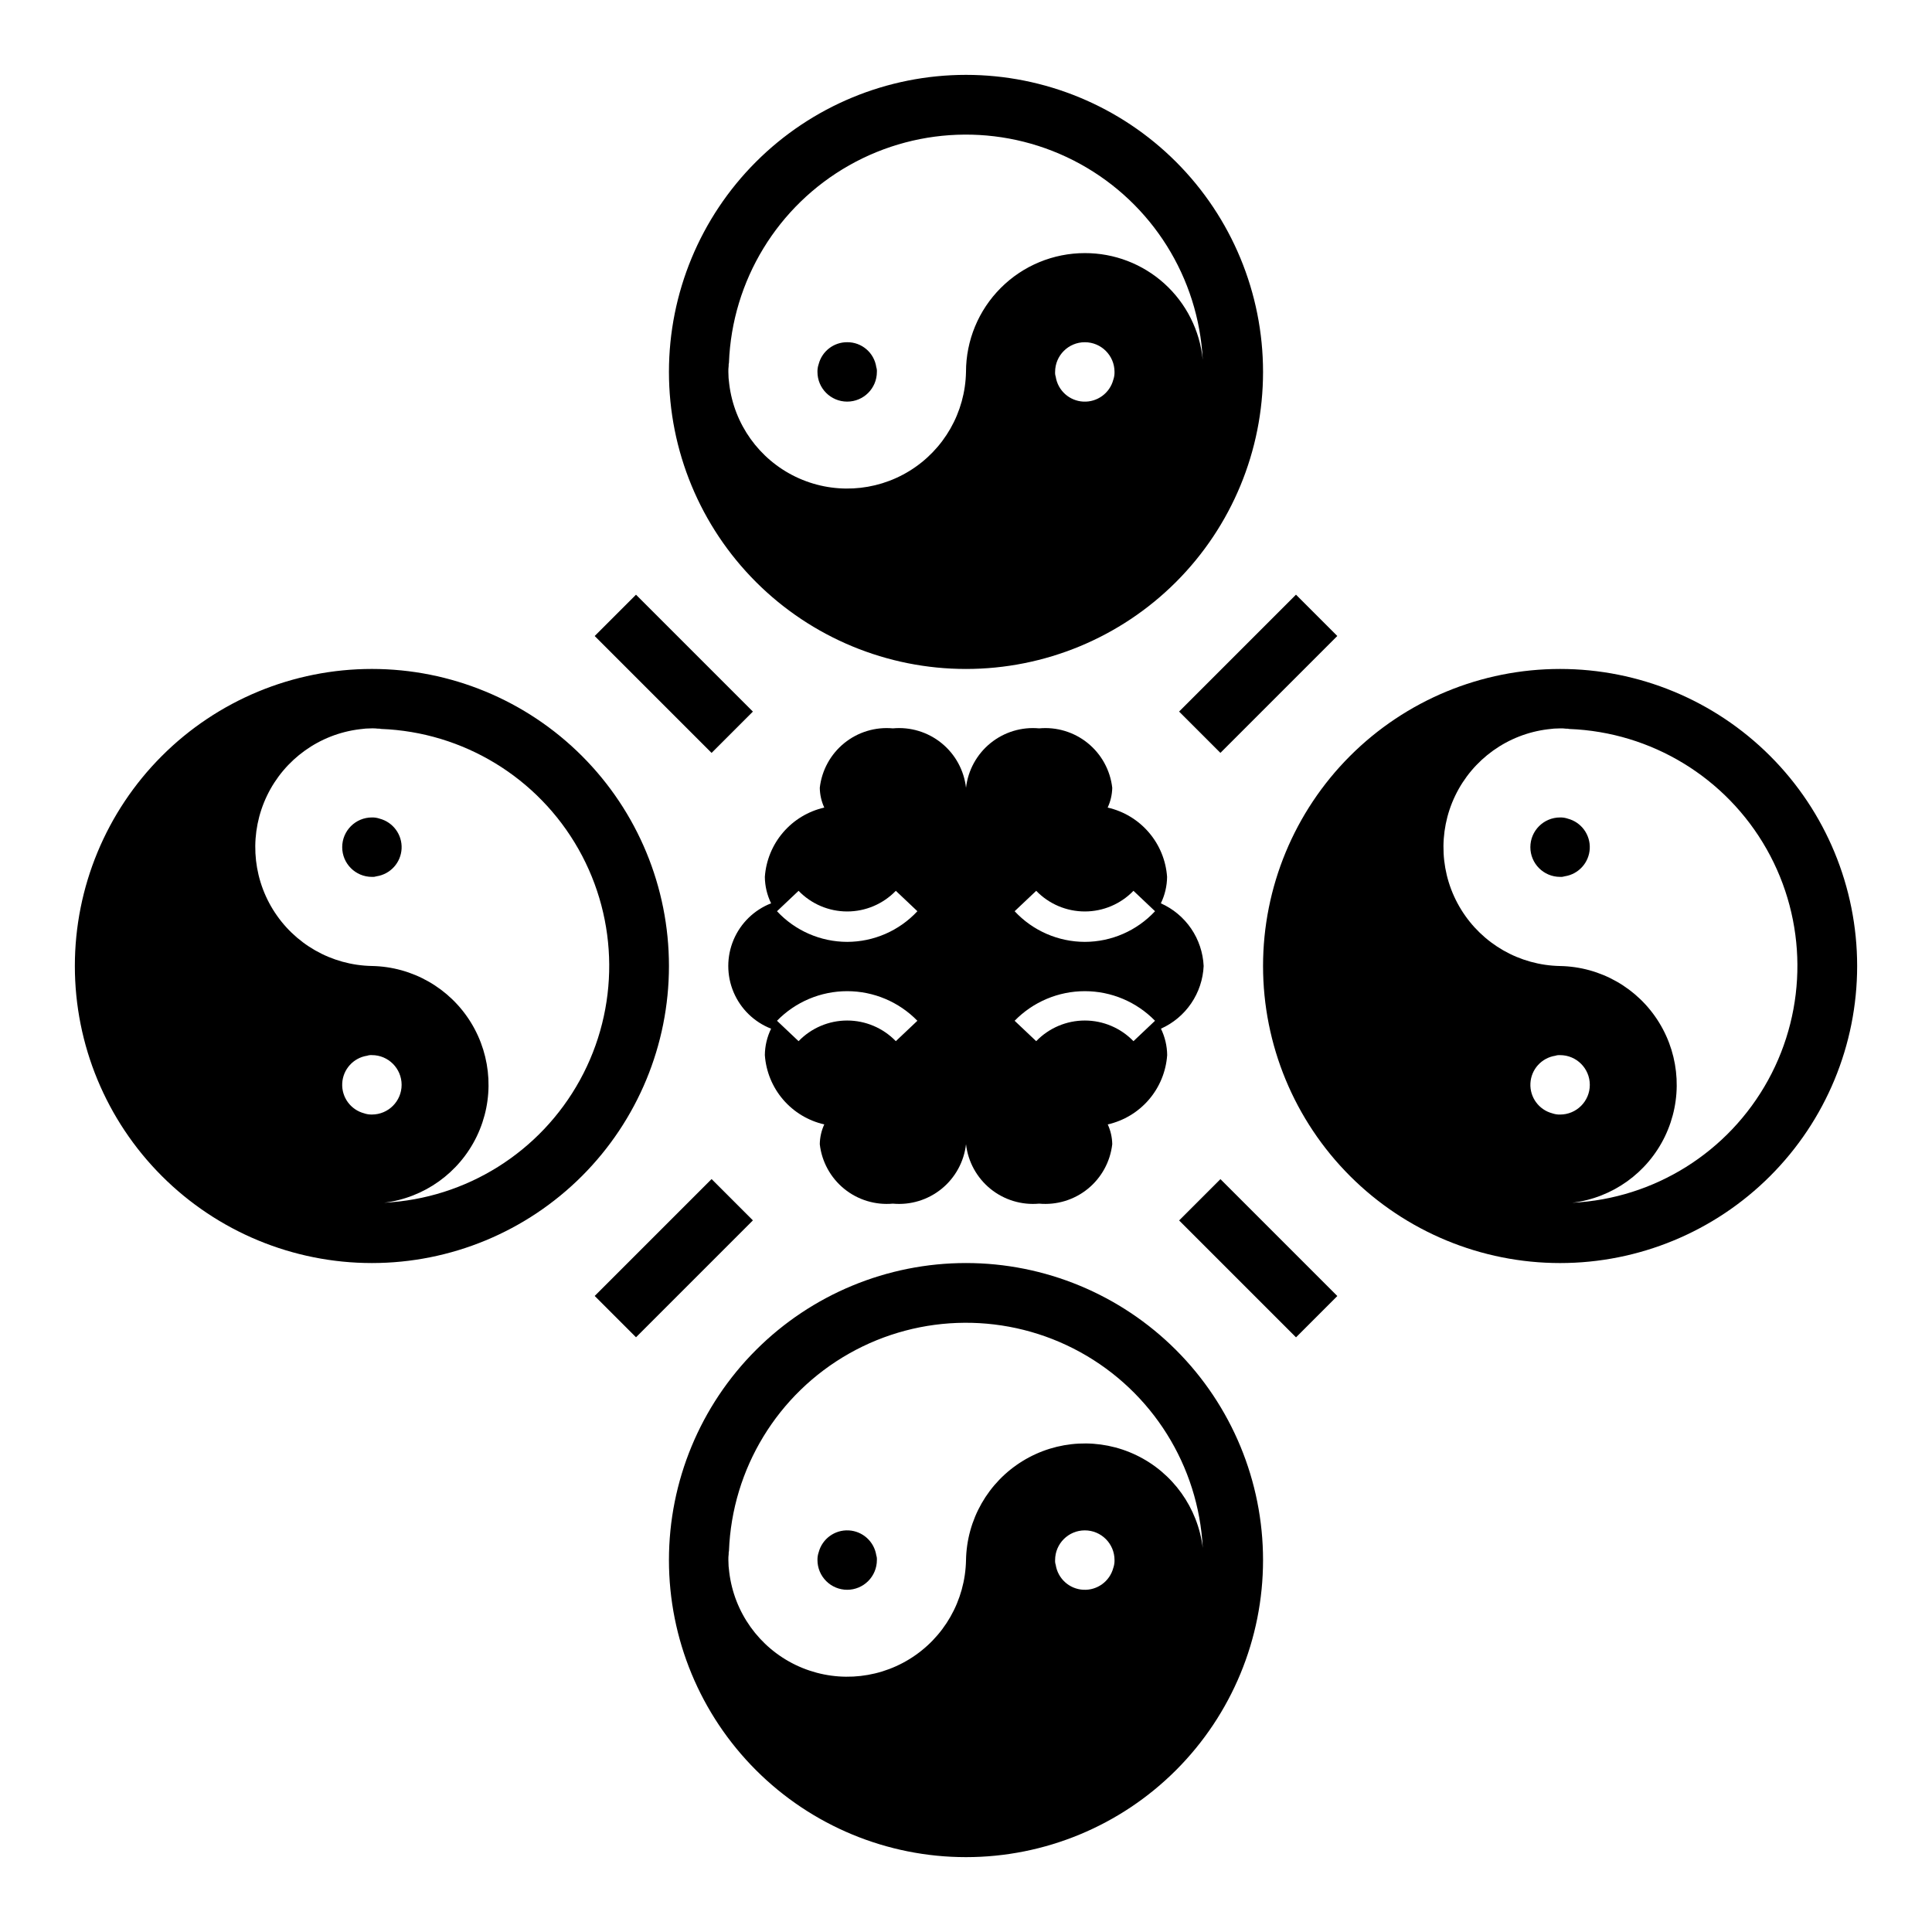
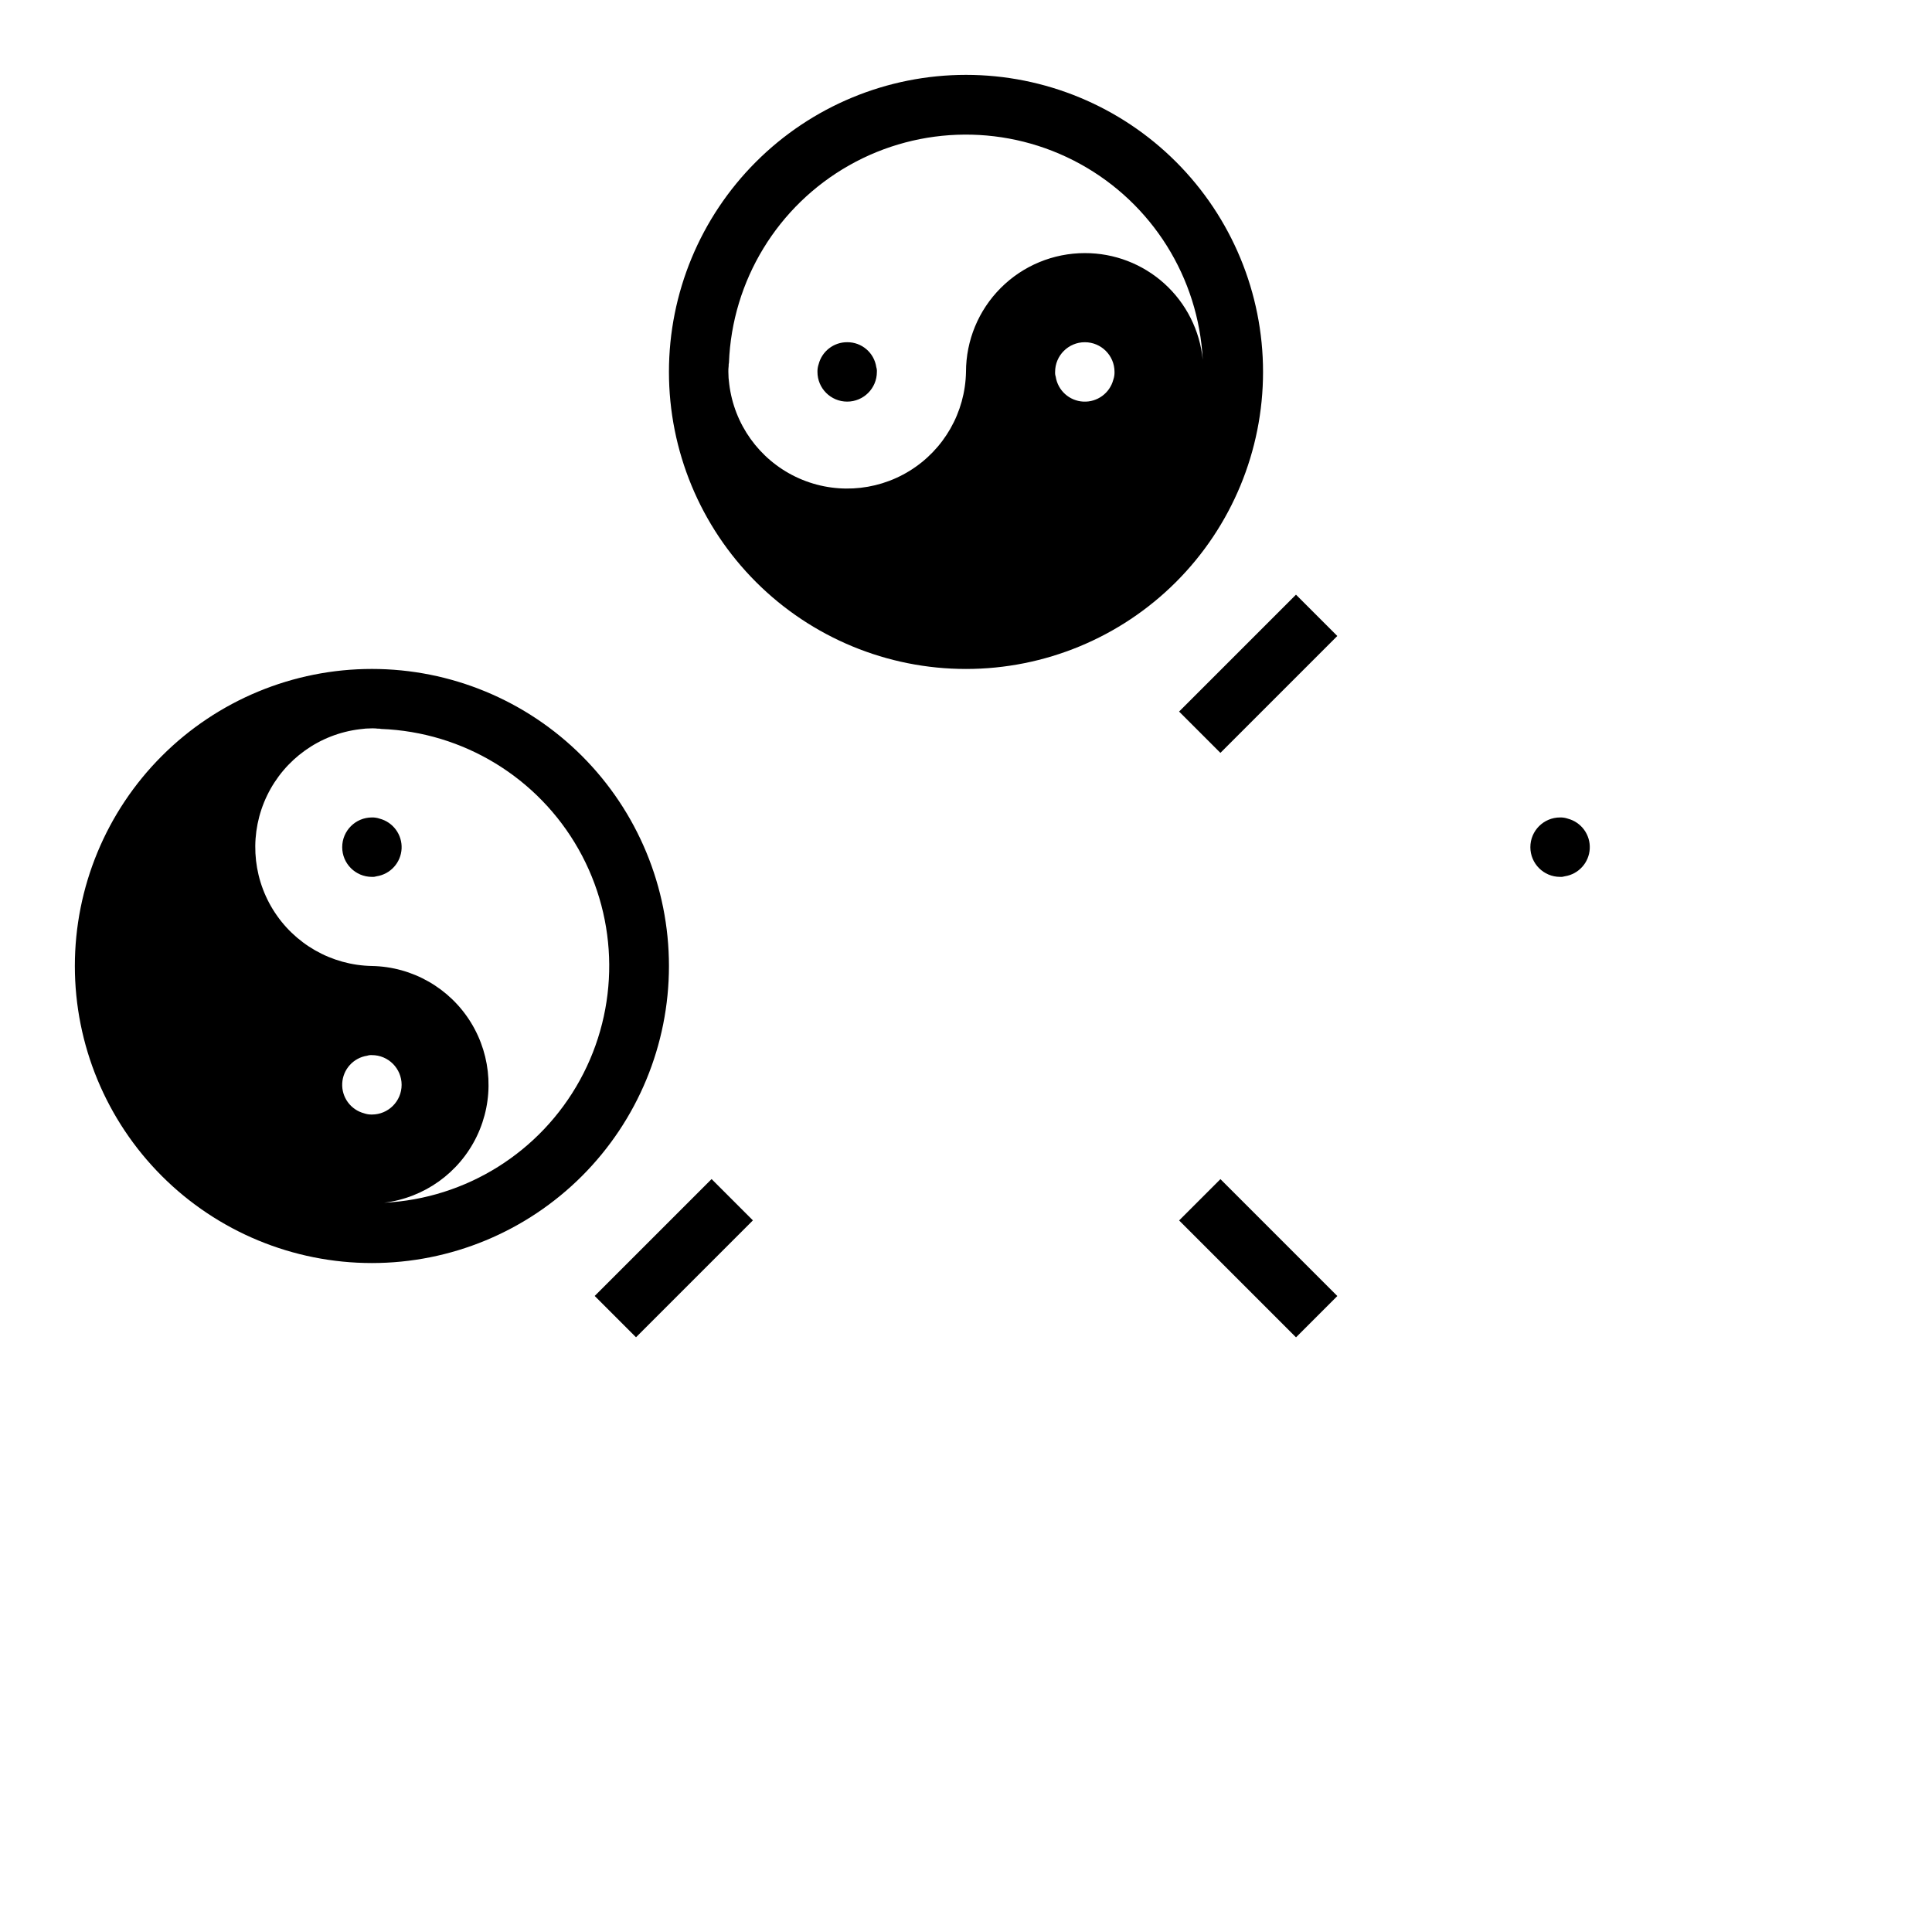
<svg xmlns="http://www.w3.org/2000/svg" fill="#000000" width="800px" height="800px" version="1.1" viewBox="144 144 512 512">
  <g>
-     <path d="m462.98 400c-0.168-3.551-1.316-6.981-3.316-9.914-2.004-2.934-4.785-5.254-8.027-6.699 1.062-2.18 1.629-4.574 1.652-7.004-0.305-4.348-2-8.48-4.836-11.785-2.836-3.309-6.66-5.617-10.91-6.582 0.766-1.645 1.18-3.434 1.215-5.25-0.531-4.637-2.856-8.879-6.477-11.824-3.621-2.941-8.25-4.348-12.898-3.918-4.648-0.434-9.277 0.973-12.902 3.918-3.621 2.941-5.949 7.188-6.477 11.824-0.531-4.637-2.856-8.883-6.481-11.824-3.621-2.945-8.254-4.352-12.902-3.918-4.644-0.43-9.277 0.977-12.898 3.918-3.621 2.945-5.945 7.188-6.473 11.824 0.023 1.816 0.43 3.602 1.188 5.25-4.25 0.965-8.074 3.273-10.91 6.582-2.836 3.305-4.531 7.438-4.836 11.785 0.023 2.43 0.59 4.824 1.656 7.004-4.484 1.754-8.07 5.242-9.945 9.676-1.871 4.434-1.871 9.438 0 13.871 1.875 4.438 5.461 7.926 9.945 9.676-1.066 2.184-1.633 4.574-1.656 7.004 0.305 4.348 2 8.48 4.836 11.789 2.836 3.305 6.66 5.613 10.91 6.578-0.758 1.648-1.164 3.438-1.188 5.25 0.527 4.637 2.852 8.879 6.473 11.824 3.621 2.941 8.254 4.348 12.898 3.922 4.648 0.43 9.281-0.977 12.902-3.918 3.625-2.945 5.949-7.191 6.481-11.828 0.527 4.637 2.856 8.883 6.477 11.828 3.625 2.941 8.254 4.348 12.902 3.918 4.648 0.426 9.277-0.98 12.898-3.922 3.621-2.945 5.945-7.188 6.477-11.824-0.027-1.812-0.434-3.602-1.191-5.25 4.25-0.965 8.074-3.273 10.91-6.578 2.836-3.309 4.531-7.441 4.836-11.789-0.023-2.43-0.59-4.82-1.652-7.004 3.238-1.449 6.016-3.769 8.012-6.703 2-2.93 3.144-6.363 3.309-9.906zm-81.578 19.922c-3.375-3.496-8.027-5.473-12.887-5.473-4.863 0-9.512 1.977-12.887 5.473l-5.715-5.406c4.887-5.016 11.598-7.844 18.602-7.844 7.004 0 13.711 2.828 18.602 7.844zm-12.887-26.316c-7.059-0.012-13.797-2.953-18.602-8.121l5.715-5.406v-0.004c3.375 3.496 8.023 5.473 12.887 5.473 4.859 0 9.512-1.977 12.887-5.473l5.715 5.406v0.004c-4.809 5.168-11.543 8.109-18.602 8.121zm75.863 26.316c-3.375-3.496-8.027-5.473-12.887-5.473-4.863 0-9.512 1.977-12.887 5.473l-5.715-5.406c4.887-5.016 11.594-7.844 18.602-7.844 7.004 0 13.711 2.828 18.602 7.844zm-12.887-26.316c-7.059-0.012-13.797-2.953-18.602-8.121l5.715-5.406v-0.004c3.375 3.496 8.023 5.473 12.887 5.473 4.859 0 9.512-1.977 12.887-5.473l5.715 5.406v0.004c-4.809 5.168-11.543 8.109-18.602 8.121z" />
    <path d="m456.47 332.57 30.977-30.977 10.949 10.949-30.977 30.977z" />
-     <path d="m301.6 312.55 10.949-10.949 30.977 30.977-10.949 10.949z" />
    <path d="m301.6 487.44 30.977-30.977 10.949 10.949-30.977 30.977z" />
    <path d="m456.48 467.43 10.949-10.949 30.977 30.977-10.949 10.949z" />
    <path d="m368.51 234.69c-3.555-0.016-6.668 2.383-7.559 5.824-0.227 0.656-0.332 1.352-0.316 2.047 0 4.348 3.527 7.871 7.875 7.871 4.348 0 7.871-3.523 7.871-7.871 0.031-0.426-0.023-0.855-0.156-1.262-0.562-3.82-3.856-6.641-7.715-6.609z" />
    <path d="m400 163.84c-20.879 0-40.902 8.297-55.664 23.059-14.766 14.762-23.059 34.785-23.059 55.664s8.293 40.898 23.059 55.664c14.762 14.762 34.785 23.055 55.664 23.055 20.875 0 40.898-8.293 55.664-23.055 14.762-14.766 23.055-34.785 23.055-55.664s-8.293-40.902-23.055-55.664c-14.766-14.762-34.789-23.059-55.664-23.059zm39.047 80.766-0.004 0.004c-0.938 3.578-4.258 6.008-7.957 5.82-3.695-0.191-6.75-2.949-7.312-6.609-0.137-0.406-0.188-0.832-0.16-1.258 0-4.348 3.527-7.871 7.875-7.871 4.348 0 7.871 3.523 7.871 7.871 0.016 0.695-0.09 1.387-0.316 2.047zm-7.559-33.531c-8.352 0-16.363 3.316-22.266 9.223-5.906 5.906-9.223 13.914-9.223 22.266-0.199 10.727-5.844 20.613-14.98 26.238-9.133 5.621-20.504 6.207-30.172 1.551-9.664-4.656-16.293-13.914-17.59-24.562-0.156-1.066-0.234-2.148-0.234-3.227-0.016-0.527 0.012-1.055 0.078-1.574-0.016-0.293 0.008-0.582 0.078-0.867 0.828-21.773 12.879-41.562 31.84-52.297 18.961-10.734 42.133-10.879 61.227-0.383s31.391 30.133 32.492 51.895c-0.758-7.754-4.383-14.949-10.16-20.176-5.781-5.223-13.301-8.109-21.09-8.086z" />
-     <path d="m400 636.16c20.875 0 40.898-8.293 55.664-23.059 14.762-14.762 23.055-34.785 23.055-55.664 0-20.875-8.293-40.898-23.055-55.664-14.766-14.762-34.789-23.055-55.664-23.055-20.879 0-40.902 8.293-55.664 23.055-14.766 14.766-23.059 34.789-23.059 55.664 0 20.879 8.293 40.902 23.059 55.664 14.762 14.766 34.785 23.059 55.664 23.059zm39.047-76.672-0.004-0.004c-0.938 3.582-4.258 6.012-7.957 5.82-3.695-0.191-6.75-2.949-7.312-6.606-0.137-0.406-0.188-0.836-0.16-1.262 0-4.348 3.527-7.871 7.875-7.871 4.348 0 7.871 3.523 7.871 7.871 0.016 0.695-0.09 1.391-0.316 2.047zm-102.02-2.051c-0.016-0.523 0.012-1.051 0.078-1.574-0.016-0.289 0.008-0.582 0.078-0.863 0.828-21.773 12.879-41.566 31.84-52.297 18.961-10.734 42.133-10.879 61.227-0.387 19.094 10.496 31.391 30.133 32.492 51.895-1.297-10.648-7.926-19.906-17.59-24.562-9.664-4.656-21.035-4.07-30.172 1.555-9.137 5.621-14.781 15.508-14.977 26.234-0.199 10.727-5.844 20.617-14.98 26.238-9.133 5.625-20.504 6.207-30.172 1.551-9.664-4.652-16.293-13.91-17.59-24.559-0.156-1.07-0.234-2.148-0.234-3.231z" />
-     <path d="m368.51 565.31c2.086 0 4.09-0.832 5.566-2.309 1.477-1.477 2.305-3.477 2.305-5.566 0.031-0.426-0.023-0.852-0.156-1.258-0.566-3.656-3.621-6.418-7.316-6.606-3.695-0.191-7.019 2.238-7.957 5.816-0.227 0.66-0.332 1.352-0.316 2.047 0 2.09 0.832 4.09 2.309 5.566 1.477 1.477 3.477 2.309 5.566 2.309z" />
-     <path d="m559.48 360.95c-0.656-0.227-1.352-0.332-2.047-0.316-4.348 0-7.871 3.527-7.871 7.875 0 4.348 3.523 7.871 7.871 7.871 0.426 0.031 0.855-0.023 1.262-0.156 3.656-0.566 6.414-3.621 6.606-7.316 0.191-3.695-2.238-7.019-5.82-7.957z" />
-     <path d="m557.44 321.28c-20.875 0-40.898 8.293-55.664 23.059-14.762 14.762-23.055 34.785-23.055 55.664 0 20.875 8.293 40.898 23.055 55.664 14.766 14.762 34.789 23.055 55.664 23.055 20.879 0 40.902-8.293 55.664-23.055 14.766-14.766 23.059-34.789 23.059-55.664 0-20.879-8.293-40.902-23.059-55.664-14.762-14.766-34.785-23.059-55.664-23.059zm-2.047 117.77c-3.578-0.938-6.008-4.258-5.816-7.957 0.188-3.695 2.949-6.75 6.606-7.312 0.406-0.137 0.832-0.188 1.258-0.16 4.348 0 7.875 3.527 7.875 7.875 0 4.348-3.527 7.871-7.875 7.871-0.695 0.016-1.387-0.09-2.047-0.316zm5.273 23.695h0.004c10.648-1.297 19.906-7.926 24.559-17.59 4.656-9.664 4.074-21.035-1.551-30.172-5.621-9.137-15.512-14.781-26.238-14.977-10.727-0.199-20.613-5.844-26.234-14.98-5.625-9.133-6.211-20.504-1.555-30.172 4.656-9.664 13.914-16.293 24.562-17.59 1.07-0.156 2.148-0.234 3.227-0.234 0.527-0.016 1.055 0.012 1.574 0.078 0.293-0.016 0.586 0.008 0.867 0.078 21.773 0.828 41.562 12.879 52.297 31.84 10.734 18.961 10.879 42.133 0.383 61.227-10.492 19.094-30.129 31.391-51.891 32.492z" />
+     <path d="m559.48 360.95c-0.656-0.227-1.352-0.332-2.047-0.316-4.348 0-7.871 3.527-7.871 7.875 0 4.348 3.523 7.871 7.871 7.871 0.426 0.031 0.855-0.023 1.262-0.156 3.656-0.566 6.414-3.621 6.606-7.316 0.191-3.695-2.238-7.019-5.82-7.957" />
    <path d="m242.56 376.38c0.426 0.031 0.852-0.023 1.258-0.156 3.66-0.566 6.418-3.621 6.609-7.316 0.188-3.695-2.242-7.019-5.82-7.957-0.66-0.227-1.352-0.332-2.047-0.316-4.348 0-7.871 3.527-7.871 7.875 0 4.348 3.523 7.871 7.871 7.871z" />
    <path d="m242.56 478.72c20.879 0 40.898-8.293 55.664-23.055 14.762-14.766 23.055-34.789 23.055-55.664 0-20.879-8.293-40.902-23.055-55.664-14.766-14.766-34.785-23.059-55.664-23.059s-40.902 8.293-55.664 23.059c-14.762 14.762-23.059 34.785-23.059 55.664 0 20.875 8.297 40.898 23.059 55.664 14.762 14.762 34.785 23.055 55.664 23.055zm-2.047-39.676c-3.582-0.938-6.012-4.258-5.82-7.957 0.191-3.695 2.949-6.75 6.606-7.312 0.406-0.137 0.836-0.188 1.262-0.16 4.348 0 7.871 3.527 7.871 7.875 0 4.348-3.523 7.871-7.871 7.871-0.695 0.016-1.391-0.09-2.047-0.316zm-1.18-101.79c1.066-0.156 2.144-0.234 3.227-0.234 0.527-0.016 1.051 0.012 1.574 0.078 0.289-0.016 0.582 0.008 0.867 0.078 21.773 0.828 41.562 12.879 52.297 31.84 10.73 18.961 10.879 42.133 0.383 61.227-10.496 19.094-30.133 31.391-51.895 32.492 10.648-1.297 19.906-7.926 24.562-17.59 4.656-9.664 4.07-21.035-1.551-30.172-5.625-9.137-15.512-14.781-26.238-14.977-10.727-0.199-20.613-5.844-26.238-14.98-5.621-9.133-6.207-20.504-1.551-30.172 4.656-9.664 13.91-16.293 24.562-17.59z" />
  </g>
</svg>